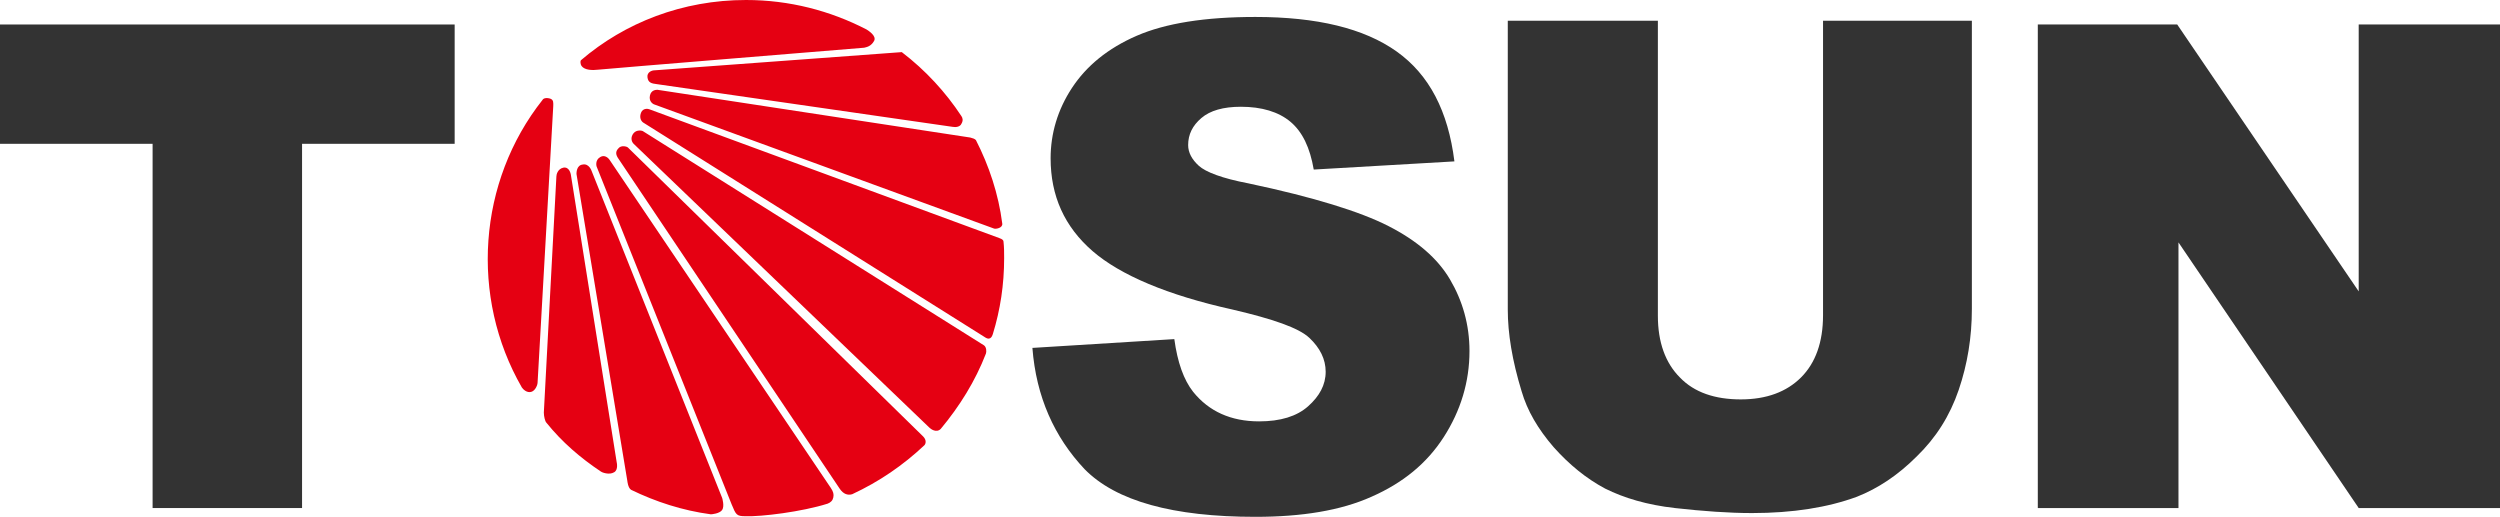
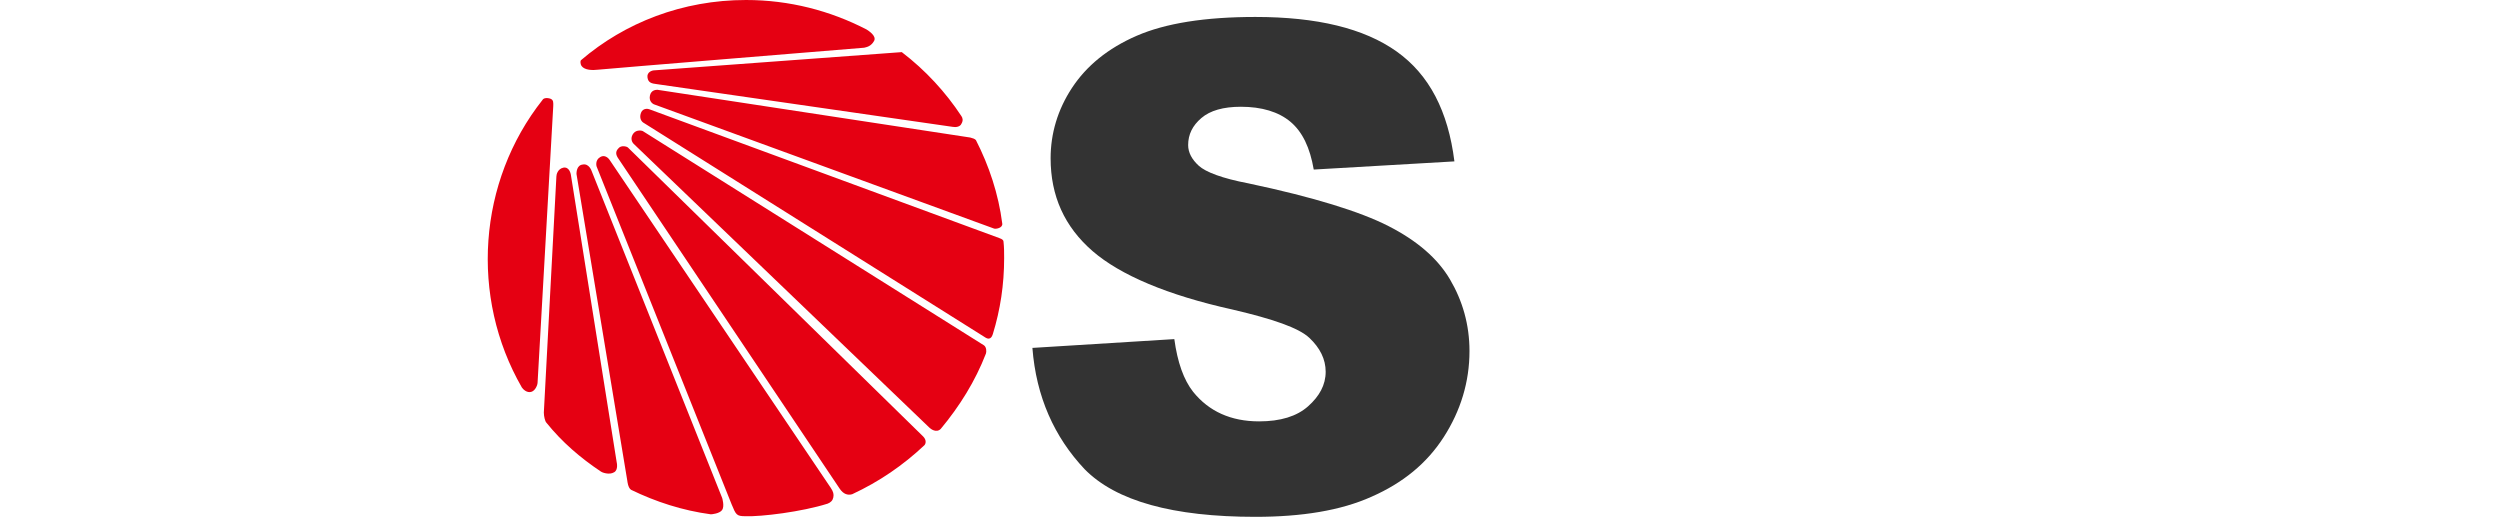
<svg xmlns="http://www.w3.org/2000/svg" version="1.1" id="图层_1" x="0px" y="0px" viewBox="0 0 398.1 82.3" style="enable-background:new 0 0 398.1 82.3;" xml:space="preserve">
  <style type="text/css">
	.st0{fill-rule:evenodd;clip-rule:evenodd;fill:#333333;}
	.st1{fill-rule:evenodd;clip-rule:evenodd;fill:#E50012;}
</style>
  <g>
    <g>
-       <polygon class="st0" points="324.5,3.9 346.7,3.9 375.6,46.4 375.6,3.9 398.1,3.9 398.1,80.9 375.6,80.9 346.9,38.6 346.9,80.9     324.5,80.9   " />
-       <path class="st0" d="M290.3,3.3H314v45.9c0,4.5-0.7,8.8-2.1,12.9c-1.4,4.1-3.6,7.6-6.7,10.6c-3,3-6.2,5.1-9.5,6.4    c-4.6,1.7-10.2,2.6-16.7,2.6c-3.7,0-7.8-0.3-12.3-0.8c-4.4-0.5-8.1-1.6-11.1-3.1c-3-1.6-5.7-3.8-8.2-6.6c-2.5-2.9-4.2-5.8-5.1-8.9    c-1.5-4.9-2.2-9.2-2.2-13V3.3H264v47c0,4.2,1.2,7.5,3.5,9.8c2.3,2.4,5.6,3.5,9.7,3.5c4.1,0,7.3-1.2,9.6-3.5    c2.3-2.3,3.5-5.6,3.5-9.9V3.3z" />
      <path class="st0" d="M164.4,55.4l22.6-1.4c0.5,3.7,1.5,6.5,3,8.4c2.5,3.1,6,4.7,10.5,4.7c3.4,0,6-0.8,7.8-2.4    c1.8-1.6,2.8-3.4,2.8-5.5c0-2-0.9-3.8-2.6-5.4c-1.7-1.6-5.8-3-12.2-4.5C185.9,47,178.4,43.8,174,40c-4.5-3.9-6.7-8.8-6.7-14.8    c0-3.9,1.1-7.7,3.4-11.2c2.3-3.5,5.7-6.3,10.3-8.3c4.6-2,10.9-3,18.9-3c9.8,0,17.3,1.8,22.5,5.5c5.2,3.7,8.2,9.5,9.2,17.5    l-22.4,1.3c-0.6-3.5-1.8-6-3.7-7.6c-1.9-1.6-4.6-2.4-7.9-2.4c-2.8,0-4.9,0.6-6.3,1.8c-1.4,1.2-2.1,2.6-2.1,4.3    c0,1.2,0.6,2.3,1.7,3.3c1.1,1,3.7,2,7.9,2.8c10.4,2.2,17.8,4.5,22.3,6.8c4.5,2.3,7.8,5.1,9.8,8.5c2,3.4,3.1,7.2,3.1,11.4    c0,4.9-1.4,9.5-4.1,13.7c-2.7,4.2-6.5,7.3-11.5,9.5c-4.9,2.2-11.1,3.2-18.5,3.2c-13.1,0-22.2-2.5-27.2-7.6    C167.9,69.6,165,63.2,164.4,55.4z" />
-       <polygon class="st0" points="0,3.9 72.4,3.9 72.4,22.9 48.1,22.9 48.1,80.9 24.3,80.9 24.3,22.9 0,22.9   " />
    </g>
    <path class="st1" d="M118.8,0c6.9,0,13.4,1.7,19.2,4.7c0.3,0.2,1.6,1,1.2,1.8c-0.5,0.9-1.2,1-1.6,1.1c0,0-41.6,3.4-42.4,3.5   c-0.8,0.1-2.1,0.1-2.6-0.6c-0.2-0.3-0.2-0.8-0.1-0.9C99.5,3.6,108.7,0,118.8,0L118.8,0z M143.6,8.3l-39.4,2.9   c-0.4,0-1.2,0.3-1.1,1.1c0.1,0.9,0.7,1,1.5,1.1l47.1,6.8c0.5,0.1,1.2,0,1.4-0.5c0.3-0.5,0.2-0.9,0-1.2   C150.6,14.7,147.4,11.2,143.6,8.3L143.6,8.3z M155.4,22.3c2.1,4.1,3.6,8.6,4.2,13.3c0.1,0.7-1,0.9-1.3,0.8l-54.2-19.8   c-0.2-0.1-0.8-0.5-0.6-1.4c0.2-0.9,1-0.9,1.2-0.9l49.8,7.6C154.9,22,155.2,22.1,155.4,22.3L155.4,22.3z M159.8,38.5   c0.1,0.9,0.1,1.7,0.1,2.6c0,4.2-0.6,8.2-1.8,12.1c-0.3,1-0.9,0.7-1.1,0.6l-54.6-34.3c-0.4-0.3-0.6-0.9-0.3-1.6   c0.3-0.7,1.1-0.6,1.3-0.5l55.7,20.5C159.7,38.1,159.8,38.3,159.8,38.5L159.8,38.5z M157,56.3c0.1-0.3,0.1-1-0.3-1.3l-54.3-34.1   c-0.1-0.1-1-0.3-1.5,0.3c-0.5,0.6-0.4,1.3,0,1.7L148,68.1c0.2,0.2,1.1,0.9,1.8,0.2C152.8,64.7,155.3,60.7,157,56.3L157,56.3z    M147.2,70.9c0.2-0.2,0.4-0.8-0.2-1.4l-47-46c-0.2-0.2-1.1-0.4-1.5,0.1c-0.5,0.5-0.5,1,0,1.7l35.2,52.5c0.6,0.9,1.3,1.1,2,0.9   C140,76.7,143.8,74.1,147.2,70.9L147.2,70.9z M131.8,80.2c0.5-0.2,0.8-0.5,0.9-1c0.1-0.5,0-0.9-0.4-1.5L97.1,25.5   c0,0-0.6-1-1.5-0.5c-0.9,0.5-0.6,1.5-0.6,1.5l21.5,53.8c0.7,1.7,0.8,1.9,2.2,1.9C121.2,82.3,127.7,81.5,131.8,80.2L131.8,80.2z    M113.2,81.9c0.1,0,1.4-0.1,1.8-0.7s0-1.9,0-1.9L94.2,27.2c0,0-0.4-1.2-1.4-1c-1,0.1-1,1.3-1,1.5l8.1,48.9c0,0,0.1,1.1,0.6,1.4   C104.4,79.9,108.7,81.3,113.2,81.9L113.2,81.9z M95.7,75.1c-3.3-2.2-6.2-4.7-8.7-7.8c-0.2-0.2-0.4-1-0.4-1.6l2-37.6   c0-0.3,0.2-1.2,1.1-1.4c1-0.2,1.2,1.1,1.2,1.1l7.3,45.8c0,0,0.3,1.2-0.4,1.6C97,75.7,95.8,75.2,95.7,75.1L95.7,75.1z M83.1,61.7   c0.2,0.3,0.8,0.9,1.5,0.7c0.7-0.2,1-1.2,1-1.4l2.5-44.1c0-0.5,0.1-1-0.5-1.2c-0.7-0.2-1.1,0-1.2,0.2C76.1,28.9,74.8,47.3,83.1,61.7   z" />
  </g>
</svg>